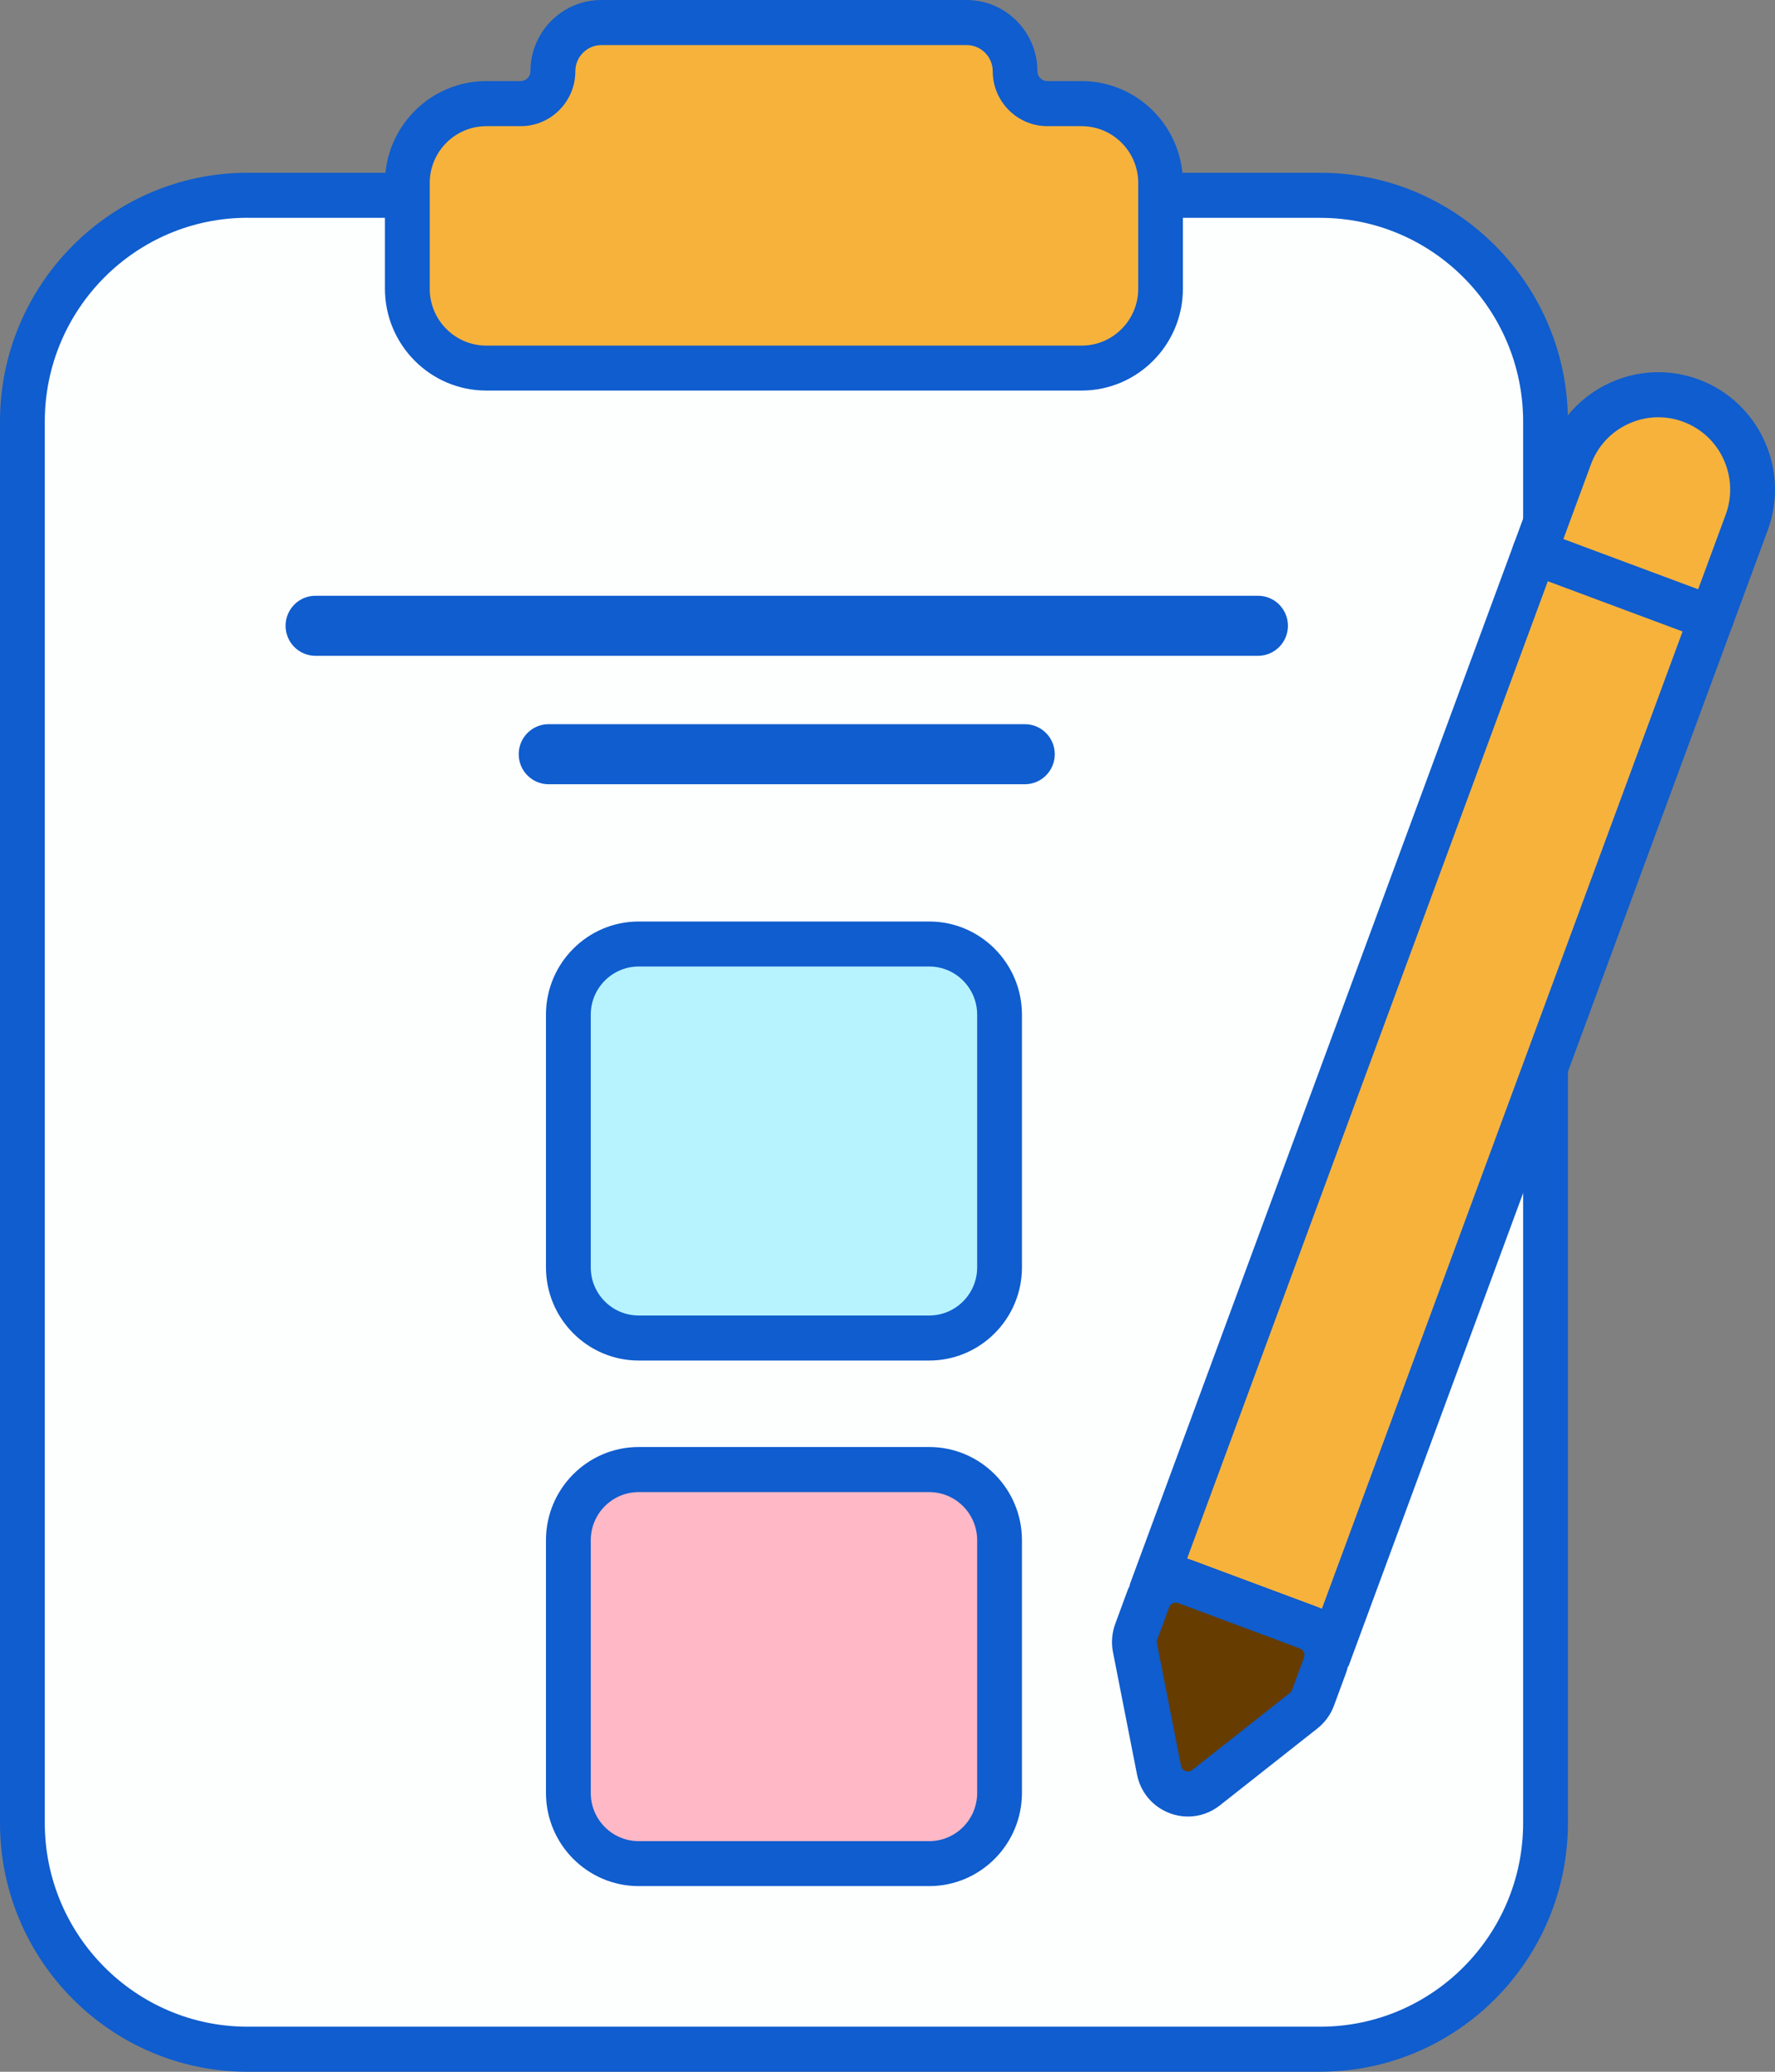
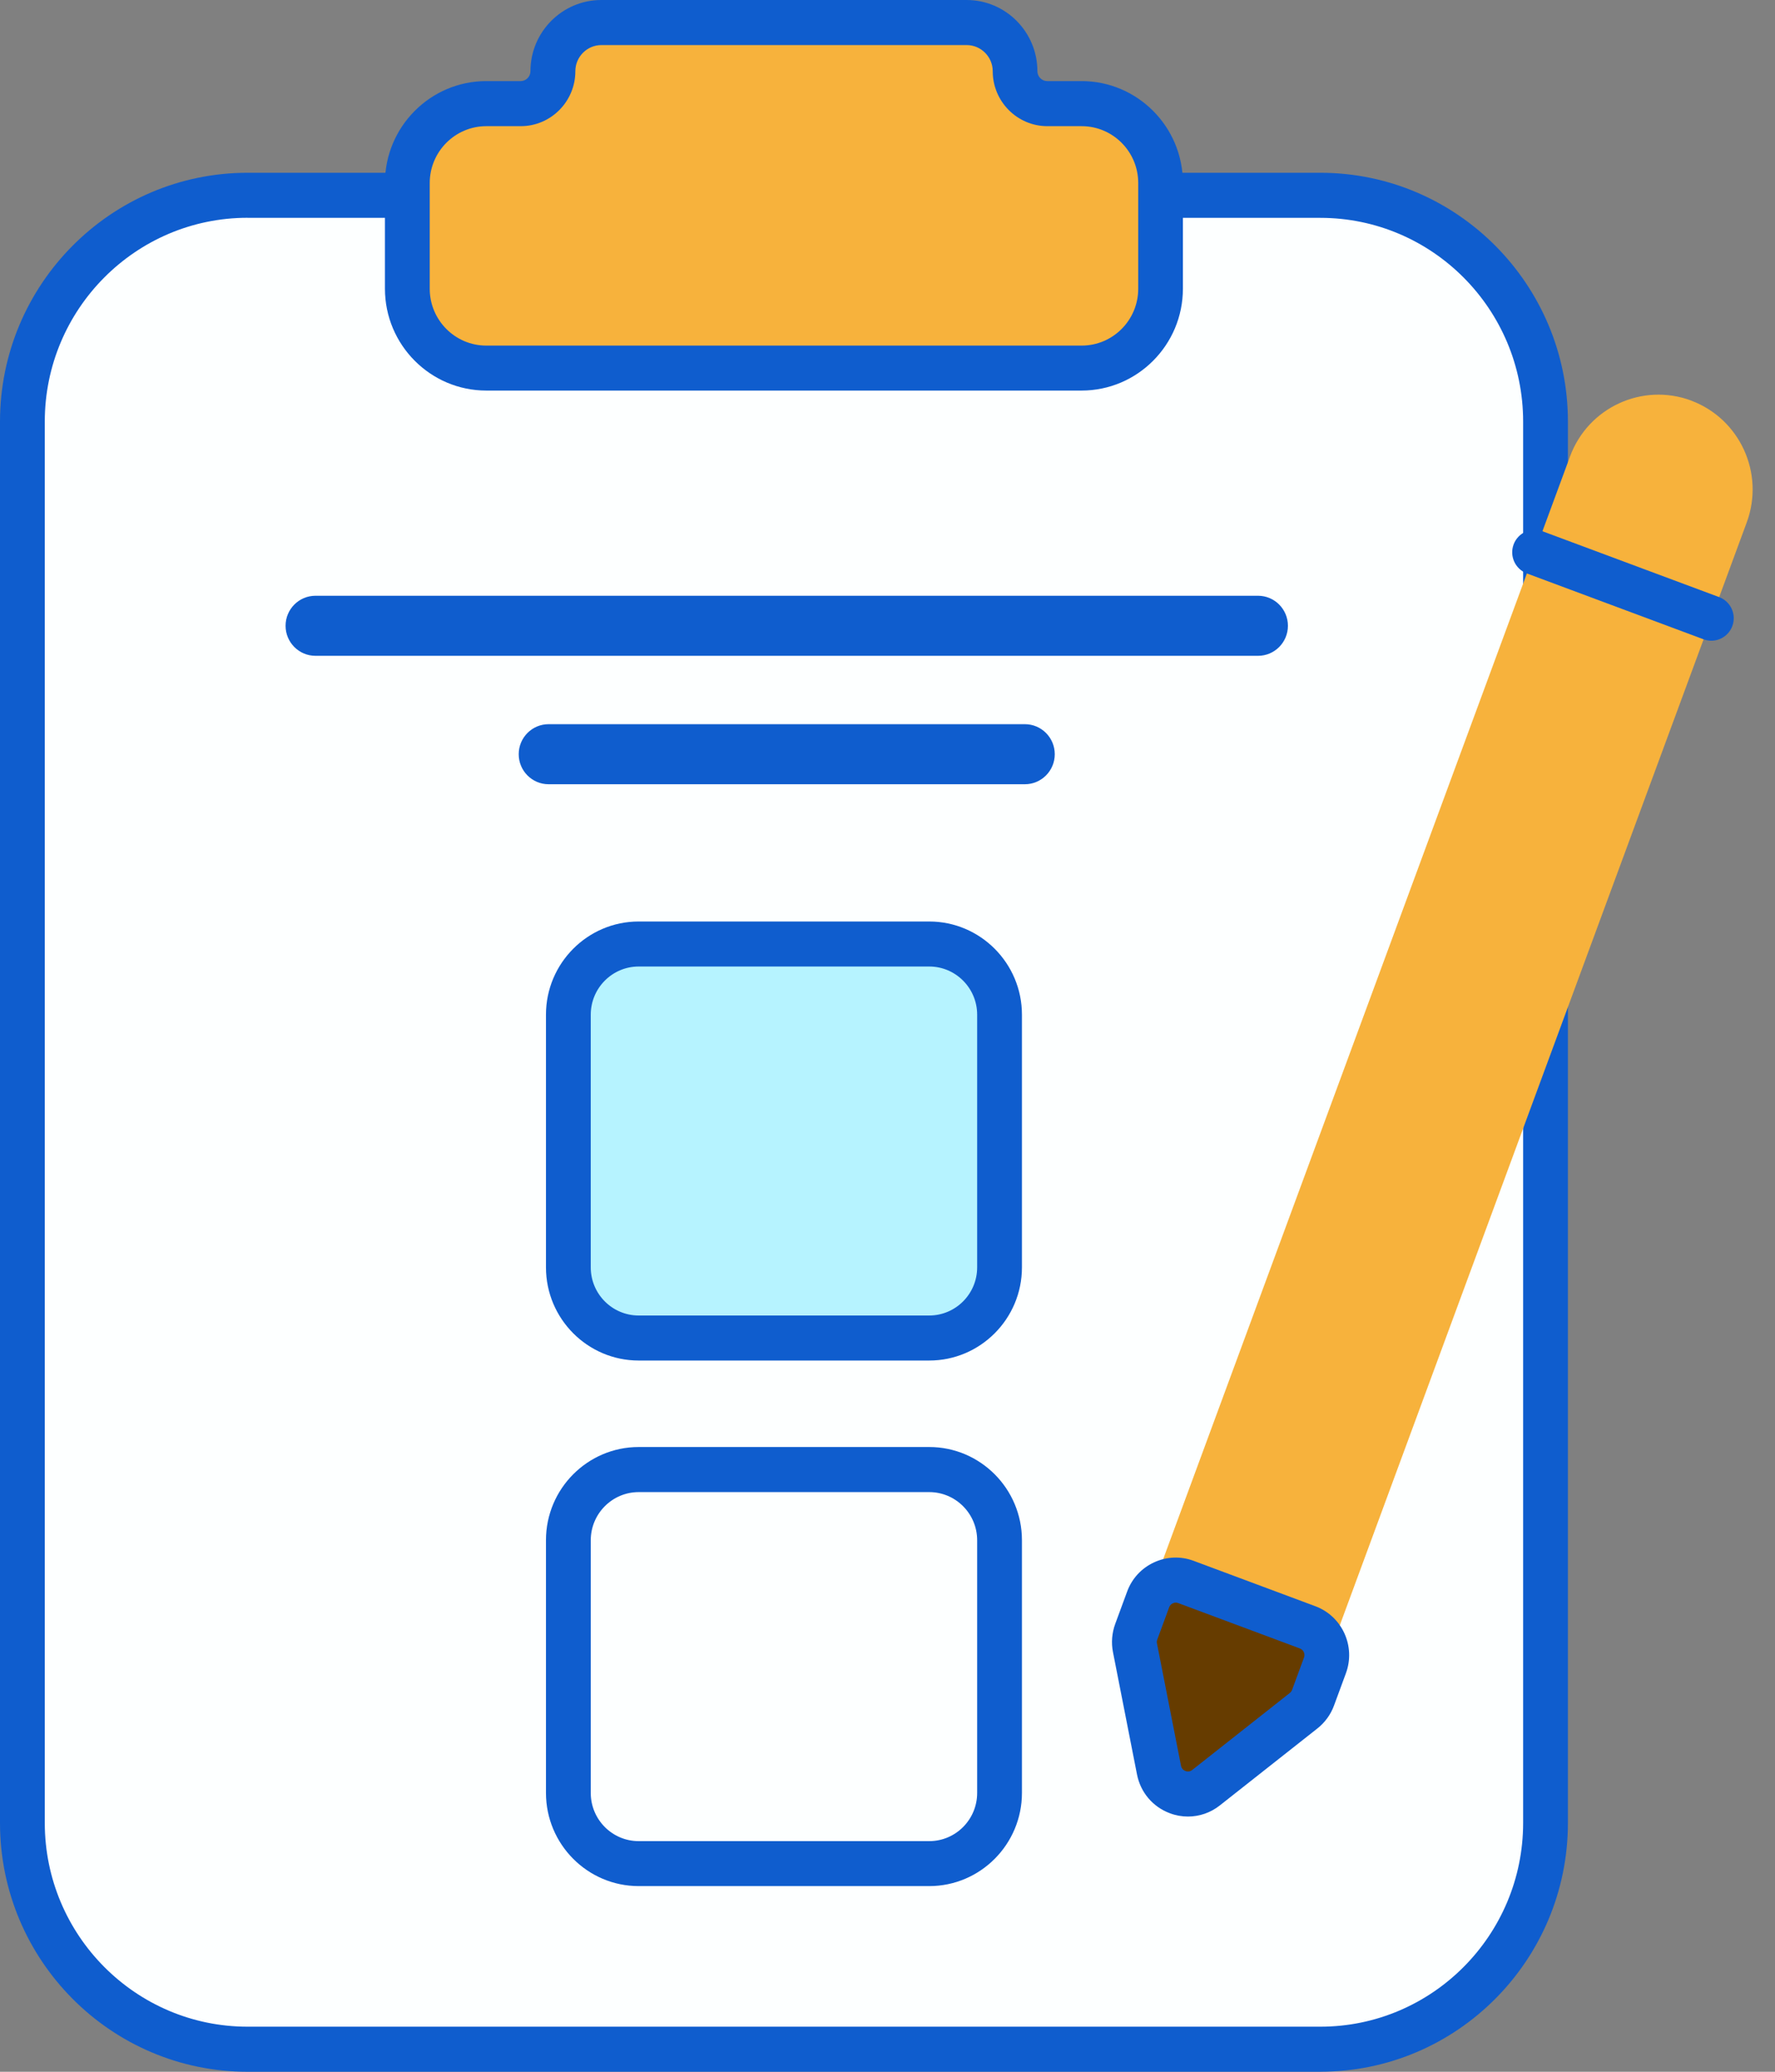
<svg xmlns="http://www.w3.org/2000/svg" width="78" height="91" viewBox="0 0 78 91" fill="none">
  <rect x="0" y="0" width="78" height="91" fill="#808080" stroke="none" />
  <g clip-path="url(#clip0_1_536)">
    <path d="M58.021 8.578H10.879C5.414 8.578 0.984 13.029 0.984 18.52V80.069C0.984 85.56 5.414 90.011 10.879 90.011H58.021C63.486 90.011 67.916 85.56 67.916 80.069V18.52C67.916 13.029 63.486 8.578 58.021 8.578Z" fill="#FDFFFF" />
    <path d="M58.023 91H10.877C4.879 91 0 86.098 0 80.072V18.52C0 12.493 4.879 7.589 10.877 7.589H58.021C64.019 7.589 68.9 12.491 68.9 18.517V80.069C68.9 86.096 64.021 90.998 58.021 90.998L58.023 91ZM10.877 9.566C5.963 9.566 1.968 13.583 1.968 18.517V80.069C1.968 85.005 5.966 89.02 10.877 89.02H58.021C62.934 89.02 66.932 85.003 66.932 80.069V18.52C66.932 13.583 62.934 9.569 58.021 9.569H10.877V9.566Z" fill="#0F5DCE" />
    <path d="M47.533 4.553H46.025C45.243 4.553 44.608 3.916 44.608 3.13C44.608 1.948 43.656 0.991 42.48 0.991H26.427C25.251 0.991 24.299 1.948 24.299 3.13C24.299 3.916 23.665 4.553 22.882 4.553H21.374C19.458 4.553 17.905 6.113 17.905 8.039V12.684C17.905 14.609 19.458 16.169 21.374 16.169H47.538C49.455 16.169 51.007 14.609 51.007 12.684V8.039C51.007 6.113 49.455 4.553 47.538 4.553H47.533Z" fill="#F7B23C" />
    <path d="M47.533 17.155H21.369C18.914 17.155 16.916 15.148 16.916 12.681V8.036C16.916 5.569 18.914 3.562 21.369 3.562H22.877C23.116 3.562 23.31 3.367 23.31 3.127C23.31 1.402 24.708 0 26.422 0H42.475C44.192 0 45.587 1.402 45.587 3.127C45.587 3.367 45.782 3.562 46.02 3.562H47.528C49.983 3.562 51.981 5.569 51.981 8.036V12.681C51.981 15.148 49.983 17.155 47.528 17.155H47.533ZM21.369 5.542C19.999 5.542 18.884 6.662 18.884 8.039V12.684C18.884 14.06 19.999 15.18 21.369 15.18H47.533C48.904 15.18 50.018 14.06 50.018 12.684V8.039C50.018 6.662 48.904 5.542 47.533 5.542H46.025C44.702 5.542 43.624 4.459 43.624 3.129C43.624 2.497 43.11 1.98 42.48 1.98H26.427C25.797 1.98 25.283 2.497 25.283 3.129C25.283 4.459 24.206 5.542 22.882 5.542H21.374H21.369Z" fill="#0F5DCE" />
    <path d="M40.834 41.465H28.068C26.362 41.465 24.978 42.855 24.978 44.569V55.666C24.978 57.381 26.362 58.771 28.068 58.771H40.834C42.541 58.771 43.924 57.381 43.924 55.666V44.569C43.924 42.855 42.541 41.465 40.834 41.465Z" fill="#B6F3FF" />
    <path d="M40.834 59.76H28.066C25.82 59.76 23.992 57.923 23.992 55.668V44.569C23.992 42.312 25.82 40.476 28.066 40.476H40.834C43.08 40.476 44.908 42.312 44.908 44.569V55.668C44.908 57.925 43.08 59.76 40.834 59.76ZM28.066 42.453C26.904 42.453 25.96 43.403 25.96 44.569V55.668C25.96 56.835 26.904 57.782 28.066 57.782H40.834C41.995 57.782 42.94 56.833 42.94 55.668V44.569C42.94 43.403 41.995 42.453 40.834 42.453H28.066Z" fill="#0F5DCE" />
-     <path d="M40.834 64.55H28.068C26.362 64.55 24.978 65.94 24.978 67.655V78.751C24.978 80.466 26.362 81.856 28.068 81.856H40.834C42.541 81.856 43.924 80.466 43.924 78.751V67.655C43.924 65.94 42.541 64.55 40.834 64.55Z" fill="#FFB8C6" />
    <path d="M40.834 82.845H28.066C25.82 82.845 23.992 81.008 23.992 78.751V67.652C23.992 65.395 25.82 63.559 28.066 63.559H40.834C43.08 63.559 44.908 65.395 44.908 67.652V78.751C44.908 81.008 43.08 82.845 40.834 82.845ZM28.066 65.539C26.904 65.539 25.96 66.488 25.96 67.655V78.754C25.96 79.921 26.904 80.87 28.066 80.87H40.834C41.995 80.87 42.94 79.921 42.94 78.754V67.655C42.94 66.488 41.995 65.539 40.834 65.539H28.066Z" fill="#0F5DCE" />
    <path d="M55.283 26.168H13.863C13.138 26.168 12.549 26.759 12.549 27.487C12.549 28.215 13.138 28.806 13.863 28.806H55.283C56.008 28.806 56.596 28.215 56.596 27.487C56.596 26.759 56.008 26.168 55.283 26.168Z" fill="#0F5DCE" />
    <path d="M45.036 31.809H24.107C23.382 31.809 22.794 32.4 22.794 33.128C22.794 33.856 23.382 34.447 24.107 34.447H45.036C45.762 34.447 46.35 33.856 46.35 33.128C46.35 32.4 45.762 31.809 45.036 31.809Z" fill="#0F5DCE" />
    <path d="M74.315 17.596C76.457 18.395 77.554 20.792 76.758 22.947L58.677 71.929L50.911 69.034L68.993 20.05C69.787 17.897 72.173 16.796 74.318 17.595L74.315 17.596Z" fill="#F7B23C" />
-     <path d="M59.251 73.202L49.639 69.618L68.066 19.709C68.543 18.419 69.49 17.393 70.735 16.819C71.98 16.246 73.372 16.194 74.657 16.671C77.306 17.66 78.664 20.628 77.68 23.291L59.254 73.2L59.251 73.202ZM52.168 68.453L58.09 70.661L75.833 22.606C76.125 21.812 76.093 20.95 75.742 20.179C75.39 19.407 74.76 18.822 73.97 18.527C73.18 18.233 72.322 18.265 71.554 18.619C70.787 18.972 70.204 19.605 69.911 20.399L52.168 68.453Z" fill="#0F5DCE" />
    <path d="M57.283 75.14L52.995 78.522C52.234 79.12 51.115 78.702 50.928 77.75L49.873 72.376C49.826 72.141 49.846 71.897 49.929 71.672L50.453 70.251C50.702 69.578 51.445 69.234 52.117 69.484L57.46 71.477C58.129 71.726 58.471 72.473 58.223 73.148L57.699 74.569C57.615 74.794 57.472 74.992 57.285 75.14H57.283Z" fill="#663C00" />
    <path d="M52.203 79.79C51.934 79.79 51.666 79.743 51.406 79.644C50.658 79.365 50.119 78.729 49.964 77.941L48.908 72.567C48.827 72.154 48.862 71.724 49.007 71.328L49.531 69.907C49.742 69.333 50.163 68.879 50.717 68.624C51.27 68.369 51.888 68.345 52.458 68.56L57.802 70.552C58.98 70.992 59.581 72.31 59.145 73.494L58.621 74.915C58.476 75.311 58.223 75.657 57.893 75.919L53.605 79.3C53.197 79.624 52.704 79.79 52.203 79.79ZM51.669 70.394C51.612 70.394 51.568 70.409 51.538 70.424C51.494 70.443 51.415 70.493 51.378 70.597L50.854 72.018C50.835 72.072 50.83 72.129 50.842 72.186L51.898 77.56C51.927 77.708 52.033 77.768 52.094 77.79C52.156 77.812 52.274 77.837 52.392 77.743L56.68 74.361C56.724 74.327 56.759 74.28 56.779 74.225L57.303 72.804C57.362 72.643 57.28 72.465 57.12 72.406L51.777 70.414C51.738 70.399 51.703 70.394 51.669 70.394Z" fill="#0F5DCE" />
    <path d="M75.203 28.143C75.09 28.143 74.974 28.123 74.861 28.081L67.094 25.187C66.585 24.996 66.324 24.428 66.513 23.916C66.703 23.404 67.269 23.142 67.778 23.333L75.545 26.227C76.054 26.418 76.315 26.986 76.125 27.498C75.978 27.896 75.601 28.143 75.203 28.143Z" fill="#0F5DCE" />
  </g>
  <defs>
    <clipPath id="clip0_1_536">
      <rect width="78" height="91" fill="white" />
    </clipPath>
  </defs>
</svg>